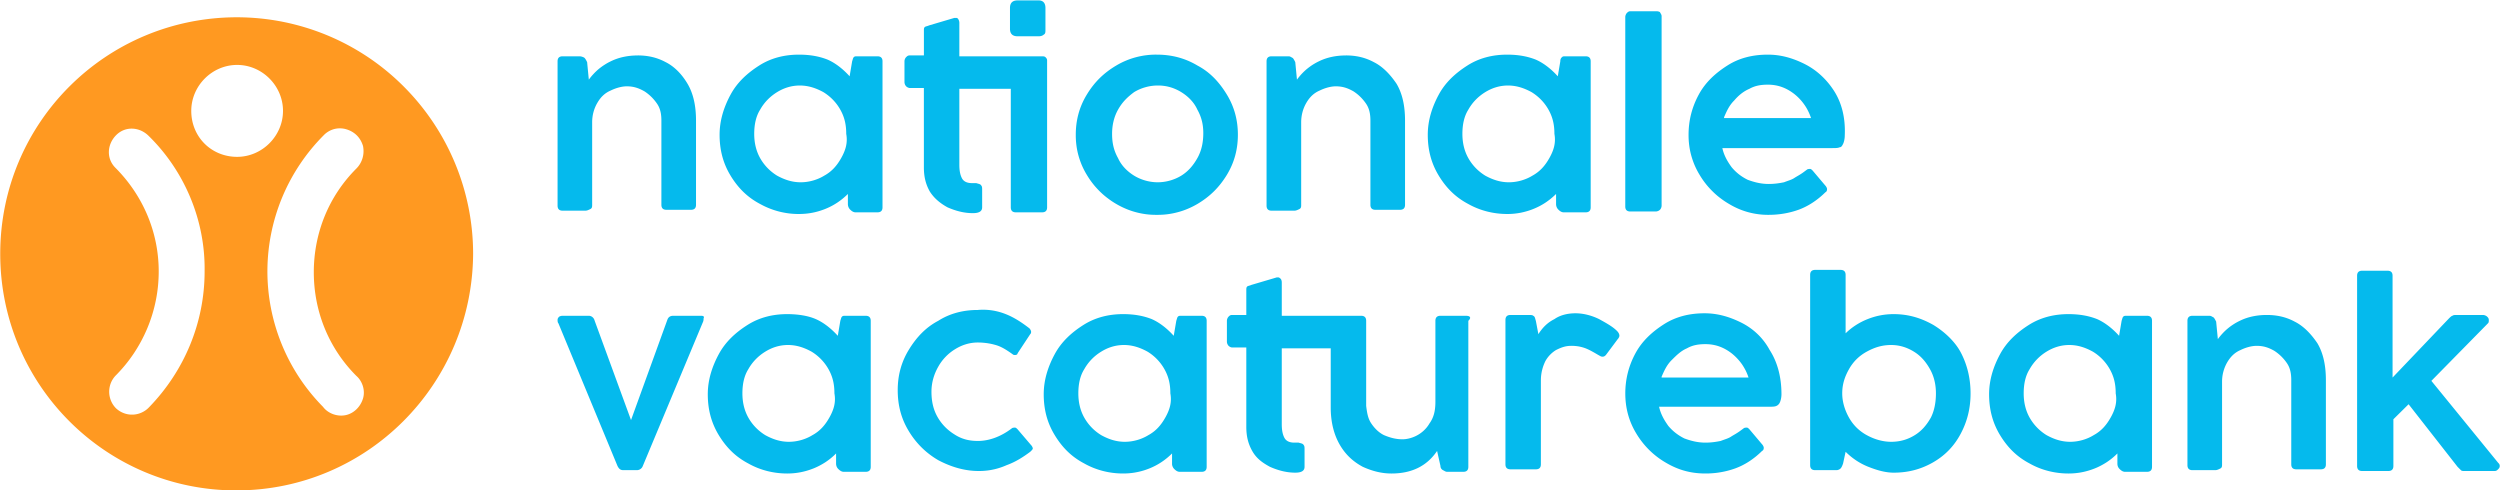
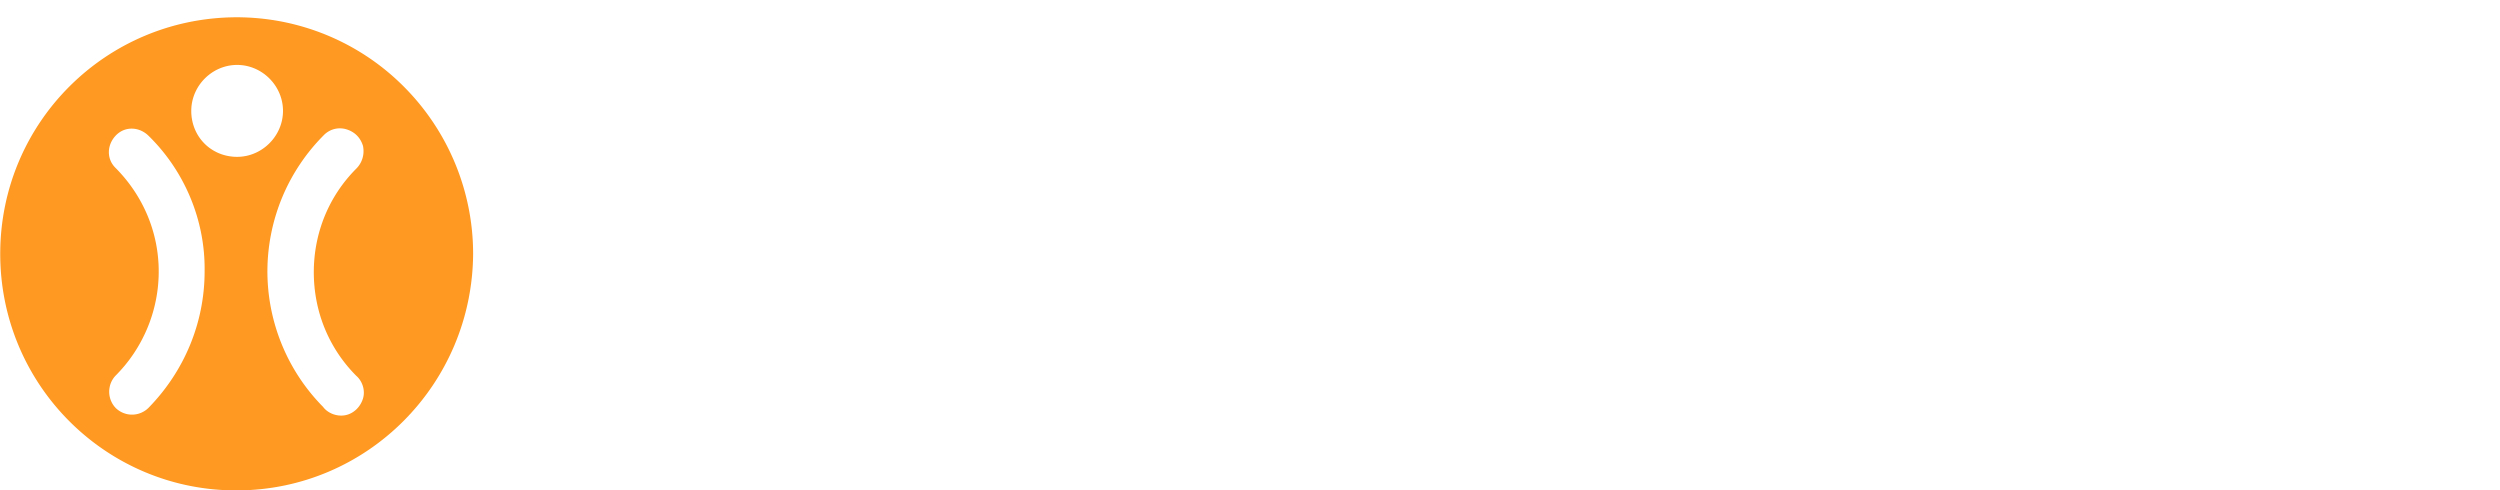
<svg xmlns="http://www.w3.org/2000/svg" viewBox="0 0 800 156.83" width="2500" height="490">
  <path d="M129.19 27.74c14.16 14.18 22.16 33.44 22.16 53.51-.26 41.73-33.9 75.71-75.81 75.71C33.9 156.96 0 123.24 0 81.25 0 39.24 33.9 5.53 75.81 5.53c4.95.01 9.88.5 14.74 1.47 4.85.98 9.59 2.42 14.16 4.32s8.94 4.25 13.05 7c4.11 2.76 7.94 5.91 11.43 9.42zM65.41 86.86c.26-16.32-6.41-32.11-17.89-43.35-2.94-2.94-7.48-3.2-10.41-.27-2.94 2.95-3.2 7.5-.27 10.44 8.81 8.83 13.88 20.6 13.88 33.18 0 3.1-.3 6.19-.91 9.23s-1.51 6.01-2.7 8.87-2.66 5.6-4.38 8.18c-1.72 2.57-3.7 4.97-5.89 7.16-.65.71-1.16 1.54-1.5 2.44-.33.91-.49 1.87-.47 2.83.03.96.24 1.91.62 2.8.38.88.93 1.69 1.62 2.36.71.65 1.54 1.16 2.44 1.5s1.86.5 2.82.47c.96-.02 1.91-.23 2.79-.62.88-.38 1.68-.93 2.36-1.62 11.48-11.77 17.89-27.29 17.89-43.6zm-4.27-51.37c0 8.29 6.4 14.71 14.68 14.71 8 0 14.68-6.69 14.68-14.71 0-8.03-6.68-14.71-14.68-14.71-8.01 0-14.68 6.68-14.68 14.71zm54.97 92.04c.8-2.68-.27-5.62-2.14-7.23-8.8-8.82-13.61-20.6-13.61-33.17s4.8-24.35 13.61-33.17c1.87-1.87 2.68-4.55 2.14-7.23-.8-2.68-2.67-4.55-5.34-5.35-.62-.19-1.27-.29-1.92-.3-.66-.02-1.31.06-1.94.22-.64.17-1.24.42-1.81.75-.56.33-1.08.73-1.53 1.2a61.905 61.905 0 0 0-13.33 19.92 61.972 61.972 0 0 0-4.73 23.5c-.02 8.07 1.54 16.06 4.59 23.53s7.53 14.26 13.2 20c1.6 2.14 4.54 3.21 7.2 2.68 2.67-.54 4.81-2.68 5.61-5.35z" fill="#ff9921" />
-   <path d="M671.14 102.14c2.43 1.07 4.86 2.94 7.02 5.34l.81-4.81c.27-.8.27-1.06.54-1.33s.54-.27 1.08-.27h6.49c1.08 0 1.62.54 1.62 1.61v46.73c0 1.07-.54 1.6-1.62 1.6h-7.03c-.54 0-1.08-.27-1.62-.8-.13-.11-.25-.24-.36-.39a2.213 2.213 0 0 1-.41-.95c-.03-.18-.05-.35-.04-.53v-3.21c-.52.52-1.06 1.02-1.63 1.48-.57.47-1.16.9-1.77 1.31-.62.4-1.25.77-1.9 1.11s-1.31.65-2 .92c-2.7 1.06-5.4 1.6-8.37 1.6-4.32 0-8.65-1.07-12.43-3.21-4.05-2.13-7.02-5.07-9.46-9.08-2.42-4-3.5-8.27-3.5-13.09 0-4.54 1.35-8.81 3.51-12.81s5.41-6.95 9.19-9.35 8.1-3.47 12.69-3.47c3.51 0 6.49.53 9.19 1.6zm-302.57 0c2.43 1.07 4.86 2.94 7.02 5.34l.82-4.81c.27-.8.27-1.06.53-1.33.27-.27.54-.27 1.08-.27h6.49c1.08 0 1.62.54 1.62 1.61v46.73c0 1.07-.54 1.6-1.62 1.6h-7.03c-.54 0-1.08-.27-1.62-.8-.13-.11-.25-.24-.35-.39-.11-.14-.19-.29-.26-.45a2.24 2.24 0 0 1-.2-1.03v-3.21c-2.16 2.15-4.6 3.75-7.3 4.82-.66.26-1.34.5-2.02.7-.69.2-1.39.37-2.09.5-.7.14-1.41.24-2.12.3-.71.07-1.43.1-2.14.1-4.33 0-8.64-1.07-12.43-3.21-4.05-2.13-7.02-5.07-9.45-9.08-2.44-4-3.52-8.27-3.52-13.09 0-4.54 1.36-8.81 3.52-12.81s5.4-6.95 9.19-9.35c3.78-2.4 8.1-3.47 12.69-3.47 3.51 0 6.48.53 9.19 1.6zm40.52-13.35c.27 0 .54.27.81.53.27.54.27.81.27 1.34v10.41h25.39c1.08 0 1.62.54 1.62 1.61v27.24c.27 2.13.54 4 1.63 5.6 1.08 1.61 2.43 2.94 4.05 3.74 1.89.8 3.78 1.34 5.95 1.34 1.08 0 2.69-.27 4.31-1.07 1.63-.8 3.25-2.14 4.33-4.01 1.35-1.87 1.89-4 1.89-6.94v-25.9c0-1.07.54-1.61 1.62-1.61h8.1c1.36 0 1.9.54.82 1.61v46.73c0 1.07-.54 1.6-1.63 1.6h-5.13c-.54 0-.81-.27-1.35-.53-.13-.06-.24-.14-.34-.24-.1-.09-.19-.2-.26-.31-.07-.12-.13-.25-.16-.38-.04-.13-.06-.27-.05-.41l-1.08-4.81c-3.25 4.82-8.11 7.22-14.59 7.22-3.24 0-6.21-.8-9.19-2.14-2.97-1.6-5.4-3.74-7.29-6.94-1.89-3.21-2.97-7.22-2.97-12.02v-18.96h-15.67v24.3c0 1.87.27 3.21.81 4.27.54 1.07 1.62 1.61 3.24 1.61h1.35c.81.26 1.35.26 1.62.8.27.26.27.8.27 1.33v5.61c0 1.34-1.08 1.87-2.97 1.87-2.97 0-5.67-.8-8.11-1.87-2.43-1.33-4.32-2.67-5.67-5.08-1.35-2.4-1.89-4.8-1.89-7.74v-25.37h-4.59c-.1-.01-.2-.04-.3-.07s-.19-.07-.28-.11c-.1-.05-.18-.1-.27-.16-.08-.06-.16-.12-.23-.19-.09-.09-.16-.19-.23-.3-.06-.1-.12-.21-.17-.32-.04-.12-.08-.23-.1-.35-.03-.12-.04-.25-.04-.37v-6.67c0-.54.27-1.07.54-1.34s.54-.53 1.08-.53h4.59v-8.17c.01-.49.06-.7.27-.92.27-.26.81-.26 1.35-.53l8.11-2.4zm-148.04 13.35c2.43 1.07 4.86 2.94 7.02 5.34l.81-4.81c.27-.8.27-1.06.54-1.33s.54-.27 1.08-.27h6.49c1.07 0 1.62.54 1.62 1.61v46.73c0 1.07-.55 1.6-1.63 1.6h-7.02c-.54 0-1.08-.27-1.62-.8-.14-.11-.25-.24-.36-.39a2.213 2.213 0 0 1-.41-.95 2.38 2.38 0 0 1-.05-.53v-3.21c-.51.52-1.06 1.02-1.62 1.48-.57.47-1.16.9-1.77 1.31-.62.4-1.25.77-1.9 1.11s-1.32.65-2 .92c-2.7 1.06-5.4 1.6-8.37 1.6-4.32 0-8.65-1.07-12.43-3.21-4.05-2.13-7.02-5.07-9.46-9.08-2.42-4-3.51-8.27-3.51-13.09 0-4.54 1.36-8.81 3.52-12.81s5.4-6.95 9.19-9.35c3.78-2.4 8.09-3.47 12.69-3.47 3.51 0 6.76.53 9.19 1.6zm296.09 1.07c3.78 1.87 7.02 4.81 9.18 8.81 2.43 3.74 3.78 8.55 3.78 14.15 0 1.08-.27 2.14-.54 2.68a1.934 1.934 0 0 1-.44.63c-.09.09-.19.18-.3.25s-.22.14-.34.19c-.54.26-1.35.26-2.43.26h-35.12c.54 2.4 1.62 4.27 2.97 6.15 1.35 1.6 2.98 2.93 5.13 4 2.16.8 4.33 1.34 6.76 1.34 1.89 0 3.51-.27 4.86-.54 1.35-.53 2.43-.8 3.24-1.33.81-.54 1.89-1.07 2.97-1.87l1.09-.8c.27-.27.81-.27 1.08-.27s.54.27.81.54l4.05 4.8c.27.27.54.8.54 1.07s0 .8-.54 1.06c-2.71 2.68-5.68 4.55-8.65 5.61-.76.27-1.53.51-2.31.71-.77.2-1.56.37-2.35.5-.79.14-1.59.24-2.39.3-.8.07-1.6.1-2.41.1-4.59 0-8.64-1.07-12.69-3.47a26.402 26.402 0 0 1-5.33-4.07c-.8-.79-1.54-1.63-2.23-2.51s-1.33-1.81-1.9-2.77c-2.43-4.01-3.51-8.28-3.51-12.82s1.08-8.82 3.24-12.82 5.41-6.94 9.19-9.35c3.79-2.4 8.1-3.47 12.96-3.47 4.06 0 7.84 1.07 11.63 2.94zm31.87-16.83c1.08 0 1.62.54 1.62 1.61v18.69c1.89-1.87 4.33-3.47 7.03-4.54s5.4-1.6 8.37-1.6c4.87 0 8.92 1.33 12.7 3.47 3.51 2.14 7.02 5.34 8.91 9.08 1.9 3.73 2.98 8.01 2.98 12.82s-1.08 9.08-3.25 13.09c-2.16 4-5.13 6.94-8.92 9.08-3.78 2.13-7.83 3.2-12.42 3.2-2.7 0-5.4-.8-8.11-1.87-2.7-1.07-5.13-2.67-7.29-4.81l-.81 3.74c-.27.8-.54 1.34-.81 1.6-.09.09-.19.16-.29.23-.11.06-.22.12-.34.17-.11.04-.23.08-.35.1-.12.03-.25.04-.37.04h-6.76c-1.08 0-1.62-.54-1.62-1.6v-60.9c0-1.06.54-1.6 1.62-1.6zm175.06.27c1.08 0 1.62.53 1.62 1.6v32.59l18.09-18.97c.27-.26.81-.8 1.08-.8.28-.26.82-.26 1.36-.26h8.37c.55 0 1.09.27 1.36.53.27.27.54.53.54 1.07 0 .53 0 .8-.27 1.07l-18.11 18.42 21.34 26.18c.27.27.54.53.54 1.06 0 .54-.27.8-.54 1.07s-.54.54-1.08.54l-10.08-.01c-.32-.01-.52-.06-.72-.26l-.44-.43-.64-.64-15.67-20.03-4.87 4.81v14.95c0 1.07-.54 1.61-1.62 1.61h-8.37c-1.08 0-1.62-.54-1.62-1.61V88.25c0-1.07.54-1.6 1.62-1.6zM312.91 99.2c3.25-.27 6.22.27 8.92 1.34 2.71 1.07 5.13 2.67 7.56 4.54.27.26.55.8.55 1.07 0 .26 0 .53-.28.8l-4.05 6.14c0 .27-.27.53-.81.53-.27 0-.54 0-.81-.27-1.89-1.33-3.51-2.4-5.41-2.93-.46-.13-.92-.25-1.39-.35s-.94-.18-1.41-.25c-.48-.06-.95-.11-1.43-.15-.48-.03-.96-.05-1.44-.05-2.7 0-5.13.8-7.29 2.14a15.33 15.33 0 0 0-5.4 5.61c-1.36 2.4-2.17 5.07-2.17 8 0 2.94.54 5.61 1.9 8.02 1.35 2.4 3.24 4.27 5.4 5.61 2.43 1.6 4.87 2.13 7.57 2.13 3.51 0 7.29-1.33 10.8-4 .27-.27.81-.27 1.08-.27s.54.27.81.54l4.33 5.07c.27.26.54.8.54 1.06 0 .27-.27.54-.82 1.07-2.16 1.61-4.59 3.21-7.56 4.28-.7.31-1.42.59-2.14.82-.73.24-1.47.44-2.22.59-.75.16-1.5.28-2.27.35-.76.08-1.52.11-2.29.11-4.59 0-8.92-1.34-12.96-3.47a26.402 26.402 0 0 1-5.33-4.07c-.8-.79-1.54-1.63-2.23-2.51s-1.33-1.81-1.9-2.77c-2.43-4.01-3.51-8.28-3.51-13.09 0-4.54 1.08-8.82 3.51-12.82s5.41-7.21 9.46-9.34c3.78-2.41 8.1-3.47 12.69-3.47zm-124.54 1.87c.81 0 1.62.54 1.89 1.61l11.63 31.77 11.61-32.04c.27-.8.81-1.34 1.89-1.34h8.92c.81 0 1.08.27.81.8 0 .27 0 .81-.27 1.34l-19.19 45.93a2 2 0 0 1-.29.54c-.13.16-.28.31-.45.42-.16.12-.35.22-.54.28-.2.06-.4.1-.61.1h-4.32c-.81 0-1.35-.27-1.89-1.34l-18.91-45.66c-.27-.27-.27-.8-.27-1.07 0-.54.27-.8.54-1.07.54-.27.81-.27 1.35-.27zm545.99 1.87c2.7 1.34 5.13 3.74 7.29 6.95 1.89 3.2 2.7 7.2 2.7 11.75v26.97c0 1.07-.54 1.6-1.62 1.6h-7.84c-1.08 0-1.62-.53-1.62-1.6v-26.97c0-1.87-.27-3.74-1.35-5.35-1.08-1.6-2.43-2.93-4.06-4-1.88-1.07-3.5-1.6-5.67-1.6-1.62 0-3.51.53-5.13 1.33-1.89.8-3.24 2.14-4.32 4a12.375 12.375 0 0 0-1.62 6.15v26.44c0 .54 0 1.07-.54 1.33-.54.27-1.08.54-1.62.54h-7.3c-1.08 0-1.62-.54-1.62-1.6v-46.2c0-1.07.54-1.61 1.62-1.61h5.41c.54 0 .81.27 1.35.54.27.26.54.8.81 1.33l.54 5.61c.45-.63.94-1.22 1.47-1.79a17.927 17.927 0 0 1 3.54-2.96c.64-.42 1.32-.79 2.01-1.12 2.71-1.34 5.68-1.87 8.65-1.87s5.94.53 8.92 2.13zm-222.61-.8c2.43 1.34 4.32 2.4 5.67 3.74.54.53.81 1.07.81 1.6 0 .27-.27.81-.54 1.07l-3.78 5.07c-.27.27-.54.54-1.08.54s-.81-.27-1.35-.54c-1.36-.8-2.71-1.6-4.06-2.13-.36-.14-.74-.26-1.11-.36-.38-.1-.76-.19-1.15-.26-.38-.06-.77-.11-1.16-.14s-.78-.05-1.17-.04c-1.89 0-3.24.53-4.86 1.33-1.35.8-2.71 2.14-3.52 3.74-.22.48-.43.97-.6 1.47s-.31 1.01-.43 1.52c-.11.52-.19 1.04-.25 1.57-.05.52-.07 1.05-.07 1.58v26.71c0 1.07-.54 1.6-1.62 1.6h-8.1c-1.08 0-1.62-.53-1.62-1.6v-46.2c0-1.07.54-1.6 1.62-1.6h6.13c.56.01.95.05 1.17.27.54.26.54.79.81 1.6l.81 4.27c1.35-2.14 2.97-3.74 5.13-4.81 1.89-1.33 4.32-1.87 6.75-1.87 2.71 0 5.41.8 7.57 1.87zm-152.1 8.28c-2.7 0-5.14.8-7.29 2.14-2.17 1.33-4.06 3.2-5.41 5.61-1.35 2.13-1.89 4.8-1.89 7.74 0 2.67.54 5.34 1.89 7.74s3.24 4.28 5.41 5.61c2.43 1.34 4.86 2.14 7.56 2.14 2.71 0 5.4-.8 7.57-2.14 2.43-1.33 4.05-3.21 5.4-5.61s2.16-4.8 1.62-7.74c0-2.94-.54-5.34-1.89-7.74a15.41 15.41 0 0 0-5.4-5.61c-2.44-1.34-4.87-2.14-7.57-2.14zm237.73 2.14c-2.43 1.33-4.32 3.2-5.67 5.61-1.35 2.4-2.16 4.8-2.16 7.74 0 2.67.81 5.34 2.16 7.74s3.24 4.28 5.67 5.61c2.44 1.34 5.14 2.14 7.84 2.14 2.97 0 5.41-.8 7.57-2.14 2.16-1.33 3.78-3.21 5.13-5.61 1.08-2.13 1.62-4.8 1.62-7.74 0-2.67-.54-5.34-1.89-7.74-1.35-2.41-2.97-4.28-5.14-5.61-2.16-1.34-4.59-2.14-7.29-2.14-2.98 0-5.4.8-7.84 2.14zm-345.25-2.14h.01zm-7.29 2.14c-2.16 1.33-4.06 3.2-5.41 5.61-1.35 2.13-1.89 4.8-1.89 7.74 0 2.67.54 5.34 1.89 7.74s3.25 4.28 5.41 5.61c2.43 1.34 4.86 2.14 7.56 2.14s5.41-.8 7.57-2.14c2.43-1.33 4.05-3.21 5.4-5.61s2.16-4.8 1.62-7.74c0-2.94-.54-5.34-1.89-7.74a15.435 15.435 0 0 0-5.41-5.61c-2.43-1.34-4.86-2.14-7.56-2.14s-5.13.8-7.29 2.14zm410.08 0c-2.16 1.33-4.04 3.2-5.4 5.61-1.35 2.13-1.89 4.8-1.89 7.74 0 2.67.54 5.34 1.89 7.74 1.36 2.4 3.25 4.28 5.41 5.61 2.43 1.34 4.86 2.14 7.57 2.14 2.69 0 5.4-.8 7.55-2.14 2.44-1.33 4.06-3.21 5.41-5.61s2.16-4.8 1.62-7.74c0-2.94-.54-5.34-1.89-7.74a15.355 15.355 0 0 0-5.41-5.61c-2.43-1.34-4.86-2.14-7.56-2.14s-5.13.8-7.3 2.14zm-109.14-2.41h.01zm-5.94 1.34c-1.89.8-3.24 2.13-4.86 3.74-1.62 1.6-2.43 3.47-3.24 5.34v.27h27.82c-.24-.76-.55-1.5-.9-2.22-.36-.71-.77-1.4-1.22-2.06-.46-.65-.97-1.27-1.52-1.85-.54-.58-1.14-1.12-1.76-1.62-2.43-1.87-5.13-2.94-8.37-2.94-2.16 0-4.06.27-5.95 1.34zM383.15 20.96c4.06 2.13 7.02 5.33 9.46 9.34 2.43 4 3.51 8.28 3.51 12.82s-1.08 8.81-3.51 12.82c-2.44 4-5.41 6.95-9.46 9.35-.98.57-1.99 1.08-3.04 1.52-1.04.44-2.11.81-3.21 1.1-1.09.3-2.2.51-3.33.66-1.12.14-2.25.2-3.39.19-1.13.01-2.26-.05-3.39-.19-1.12-.15-2.24-.36-3.33-.66-1.1-.29-2.17-.66-3.21-1.1a26.12 26.12 0 0 1-3.04-1.52 26.1 26.1 0 0 1-2.79-1.87c-.89-.67-1.74-1.41-2.54-2.2-.79-.79-1.54-1.62-2.23-2.51-.69-.88-1.32-1.81-1.89-2.77-.59-.96-1.1-1.96-1.55-2.99-.44-1.03-.81-2.09-1.11-3.17s-.52-2.18-.66-3.3c-.14-1.11-.21-2.23-.2-3.36 0-4.54 1.08-8.81 3.52-12.82 2.43-4 5.4-6.94 9.46-9.34.97-.58 1.98-1.09 3.03-1.53 1.04-.44 2.12-.81 3.21-1.1 1.1-.29 2.21-.51 3.33-.65 1.13-.14 2.26-.21 3.39-.19 4.6 0 8.92 1.06 12.97 3.47zm194.24-.54c3.78 1.87 7.03 4.81 9.46 8.55 2.43 3.73 3.78 8.54 3.51 14.42 0 1.06-.27 2.14-.54 2.67-.27.54-.54 1.07-1.08 1.07-.55.27-1.36.27-2.44.27h-35.12c.54 2.4 1.63 4.27 2.98 6.13 1.35 1.61 2.97 2.94 5.13 4.01 2.16.8 4.32 1.34 6.75 1.34 1.9 0 3.52-.27 4.87-.54 1.35-.53 2.43-.8 3.24-1.33.81-.54 1.89-1.07 2.97-1.87l1.08-.8c.27-.27.81-.27 1.08-.27s.54.27.81.54l4.06 4.8c.27.27.54.8.54 1.07s0 .8-.54 1.07c-2.71 2.67-5.68 4.54-8.65 5.61-2.98 1.06-6.22 1.6-9.46 1.6-1.11.01-2.22-.05-3.33-.2-1.1-.14-2.19-.36-3.26-.65s-2.12-.66-3.14-1.1-2.01-.95-2.96-1.52a26.23 26.23 0 0 1-2.8-1.87c-.89-.67-1.74-1.41-2.53-2.2-.8-.79-1.55-1.62-2.24-2.51-.69-.88-1.32-1.8-1.89-2.77-.59-.96-1.1-1.96-1.55-2.99-.44-1.03-.81-2.09-1.11-3.17s-.52-2.18-.66-3.3c-.14-1.11-.21-2.23-.2-3.36 0-4.54 1.08-8.81 3.25-12.82 2.16-4 5.4-6.94 9.19-9.34 3.78-2.41 8.1-3.47 12.96-3.47 4.06 0 7.84 1.06 11.62 2.93zm-85.91-1.33c2.43 1.06 4.87 2.93 7.03 5.33l.81-4.8c0-.8.27-1.07.54-1.33.27-.27.54-.27 1.08-.27h6.48c1.08 0 1.62.54 1.62 1.6v46.74c0 1.06-.54 1.6-1.62 1.6h-7.03c-.54 0-1.08-.27-1.62-.8-.13-.12-.25-.25-.35-.39s-.19-.3-.26-.46-.12-.33-.15-.5c-.04-.17-.05-.35-.05-.52v-3.21c-2.16 2.14-4.59 3.74-7.3 4.81-.66.27-1.33.5-2.02.7s-1.38.37-2.08.51c-.7.13-1.41.23-2.12.3-.71.06-1.43.1-2.14.09-4.33 0-8.65-1.07-12.44-3.2-4.05-2.14-7.02-5.08-9.45-9.08-2.43-4.01-3.51-8.28-3.51-13.09 0-4.54 1.35-8.82 3.51-12.82s5.41-6.94 9.19-9.34c3.78-2.41 8.1-3.47 12.7-3.47 3.51 0 6.48.53 9.18 1.6zm-226.66 0c2.43 1.06 4.87 2.93 7.03 5.33l.81-4.8c.27-.8.27-1.07.54-1.33.27-.27.54-.27 1.08-.27h6.48c1.08 0 1.62.54 1.62 1.6v46.74c0 1.06-.54 1.6-1.62 1.6h-7.02c-.55 0-1.09-.27-1.63-.8-.13-.12-.25-.25-.35-.39s-.19-.3-.26-.46-.12-.33-.15-.5c-.04-.17-.05-.35-.05-.52v-3.21c-2.16 2.14-4.59 3.74-7.29 4.81s-5.4 1.6-8.38 1.6c-1.08.01-2.16-.06-3.23-.19-1.07-.14-2.14-.34-3.18-.61-1.05-.27-2.08-.61-3.08-1.01-1.01-.4-1.98-.87-2.93-1.39-4.05-2.14-7.03-5.08-9.46-9.08-2.43-4.01-3.51-8.28-3.51-13.09 0-4.54 1.35-8.82 3.51-12.82s5.41-6.94 9.19-9.34c3.78-2.41 8.11-3.47 12.7-3.47 3.51 0 6.48.53 9.18 1.6zm41.23-13.36c.21.03.43.11.65.53.05.11.1.21.14.32s.07.22.09.33.04.23.04.34c.01.12.01.23 0 .35v10.42h26.47c.27 0 .81 0 1.08.27s.54.53.54 1.06v47.01c0 1.06-.54 1.6-1.62 1.6h-8.38c-1.08 0-1.62-.54-1.62-1.6V28.43h-16.47v24.3c0 1.88.27 3.21.81 4.28s1.63 1.6 3.25 1.6h1.35c.81.27 1.35.27 1.62.8.27.27.27.8.27 1.34v5.61c0 1.33-1.08 1.86-2.97 1.86-2.98 0-5.68-.8-8.11-1.86-2.43-1.34-4.33-2.94-5.68-5.08-1.35-2.4-1.89-4.81-1.89-7.75V28.17h-4.59c-.1-.02-.2-.04-.3-.08-.1-.03-.19-.07-.28-.11-.09-.05-.18-.1-.26-.16-.09-.06-.16-.12-.24-.19-.08-.09-.16-.19-.22-.29-.07-.1-.13-.21-.17-.33-.05-.11-.08-.23-.11-.35-.02-.12-.04-.24-.04-.37v-6.67c0-.54.27-1.07.54-1.33.27-.27.54-.55 1.08-.55h4.6V9.59c.01-.49.05-.7.27-.92.27-.26.81-.26 1.35-.53l8.1-2.4zM529.84 3.6c.54 0 .81 0 1.35.26.27.54.55.8.55 1.34v60.62c0 .54-.28 1.07-.55 1.34-.09.08-.19.15-.29.22-.11.06-.22.12-.33.16-.12.05-.24.08-.36.11-.12.02-.24.04-.37.04h-8.1c-1.09 0-1.63-.53-1.63-1.6V5.47c0-.53.27-1.07.54-1.34.27-.26.54-.53 1.09-.53zm-325.8 14.14c2.98 0 5.95.54 8.92 2.14 2.7 1.34 5.13 3.74 7.02 6.94 1.9 3.21 2.71 7.21 2.71 11.76v26.97c0 1.07-.54 1.6-1.63 1.6h-7.83c-1.08 0-1.62-.53-1.62-1.6V38.58c0-1.87-.27-3.74-1.36-5.34-1.08-1.6-2.43-2.94-4.05-4-1.89-1.07-3.51-1.61-5.67-1.61-1.62 0-3.51.54-5.14 1.34-1.89.8-3.24 2.13-4.31 4-1.09 1.87-1.63 4.01-1.63 6.15v26.43c0 .54 0 1.07-.54 1.34s-1.08.54-1.62.54H180c-1.08 0-1.62-.54-1.62-1.61v-46.2c0-1.07.54-1.6 1.63-1.6h5.4c.54 0 1.35.27 1.62.54.27.26.54.79.81 1.33l.54 5.6c.45-.62.94-1.22 1.47-1.78.52-.57 1.08-1.1 1.67-1.6.59-.49 1.22-.95 1.87-1.36.64-.42 1.32-.8 2.02-1.13 2.7-1.33 5.67-1.87 8.64-1.87zm226.66 0c2.98 0 5.95.54 8.92 2.14 2.7 1.34 5.13 3.74 7.29 6.94 1.9 3.21 2.71 7.21 2.71 11.76v26.97c0 1.07-.54 1.6-1.63 1.6h-7.83c-1.08 0-1.62-.53-1.62-1.6V38.58c0-1.87-.28-3.74-1.36-5.34s-2.43-2.94-4.05-4c-1.89-1.07-3.51-1.61-5.67-1.61-1.62 0-3.51.54-5.14 1.34-1.89.8-3.24 2.13-4.32 4s-1.62 4.01-1.62 6.15v26.75c-.02.42-.11.81-.54 1.02-.54.27-1.08.54-1.62.54h-7.3c-1.08 0-1.62-.54-1.62-1.61v-46.2c0-1.07.54-1.6 1.62-1.6h5.41c.54 0 .81.27 1.35.54.27.26.54.79.81 1.33l.54 5.6c.45-.62.94-1.22 1.47-1.79.52-.56 1.08-1.09 1.67-1.59.6-.49 1.22-.95 1.87-1.37.65-.41 1.32-.79 2.02-1.12 2.7-1.33 5.67-1.87 8.64-1.87zM248.62 29.5c-2.17 1.34-4.06 3.2-5.41 5.61-1.35 2.14-1.89 4.81-1.89 7.74 0 2.68.54 5.35 1.89 7.75s3.24 4.27 5.41 5.61c2.43 1.33 4.86 2.13 7.56 2.13 2.71 0 5.41-.8 7.57-2.13 2.43-1.34 4.05-3.21 5.4-5.61s2.16-4.81 1.62-7.75c0-2.93-.54-5.34-1.89-7.74-1.35-2.41-3.24-4.27-5.4-5.61-2.44-1.33-4.87-2.13-7.57-2.13s-5.13.8-7.29 2.13zm114.27 0c-2.16 1.6-3.78 3.2-5.13 5.61-1.35 2.4-1.9 5.07-1.9 7.74 0 2.94.55 5.35 1.9 7.75 1.08 2.4 2.97 4.27 5.13 5.61 2.16 1.33 4.87 2.13 7.57 2.13s5.4-.8 7.56-2.13c2.16-1.34 3.79-3.21 5.14-5.61s1.89-5.07 1.89-8.01c0-2.67-.54-5.08-1.89-7.48-1.08-2.41-2.98-4.27-5.14-5.61-.56-.35-1.15-.66-1.76-.93-.6-.27-1.23-.5-1.87-.68s-1.29-.32-1.95-.4c-.66-.09-1.32-.13-1.99-.12-2.7 0-5.4.8-7.56 2.13zm112.39 0c-2.17 1.34-4.06 3.2-5.41 5.61-1.35 2.14-1.89 4.81-1.89 7.74 0 2.68.54 5.35 1.89 7.75s3.24 4.27 5.41 5.61c2.43 1.33 4.86 2.13 7.56 2.13 2.71 0 5.41-.8 7.57-2.13 2.43-1.34 4.05-3.21 5.4-5.61s2.16-4.81 1.62-7.75c0-2.93-.54-5.34-1.89-7.74-1.35-2.41-3.24-4.27-5.4-5.61-2.44-1.33-4.87-2.13-7.57-2.13s-5.13.8-7.29 2.13zm90.49-2.4h.01zm-5.94 1.33c-1.89.8-3.51 2.14-4.86 3.74-1.62 1.6-2.43 3.48-3.24 5.34v.27h27.83c-.25-.76-.55-1.5-.91-2.21-.35-.72-.76-1.41-1.22-2.06a15.927 15.927 0 0 0-3.28-3.47c-2.43-1.87-5.13-2.94-8.37-2.94-2.17 0-4.06.27-5.95 1.33zM332.37.13c1.35 0 2.16.8 2.16 2.4v6.94c0 .8 0 1.34-.54 1.6-.27.27-.81.54-1.62.54h-6.76c-1.62 0-2.43-.8-2.43-2.4V2.53c0-1.6.81-2.4 2.43-2.4z" fill="#05baed" />
</svg>